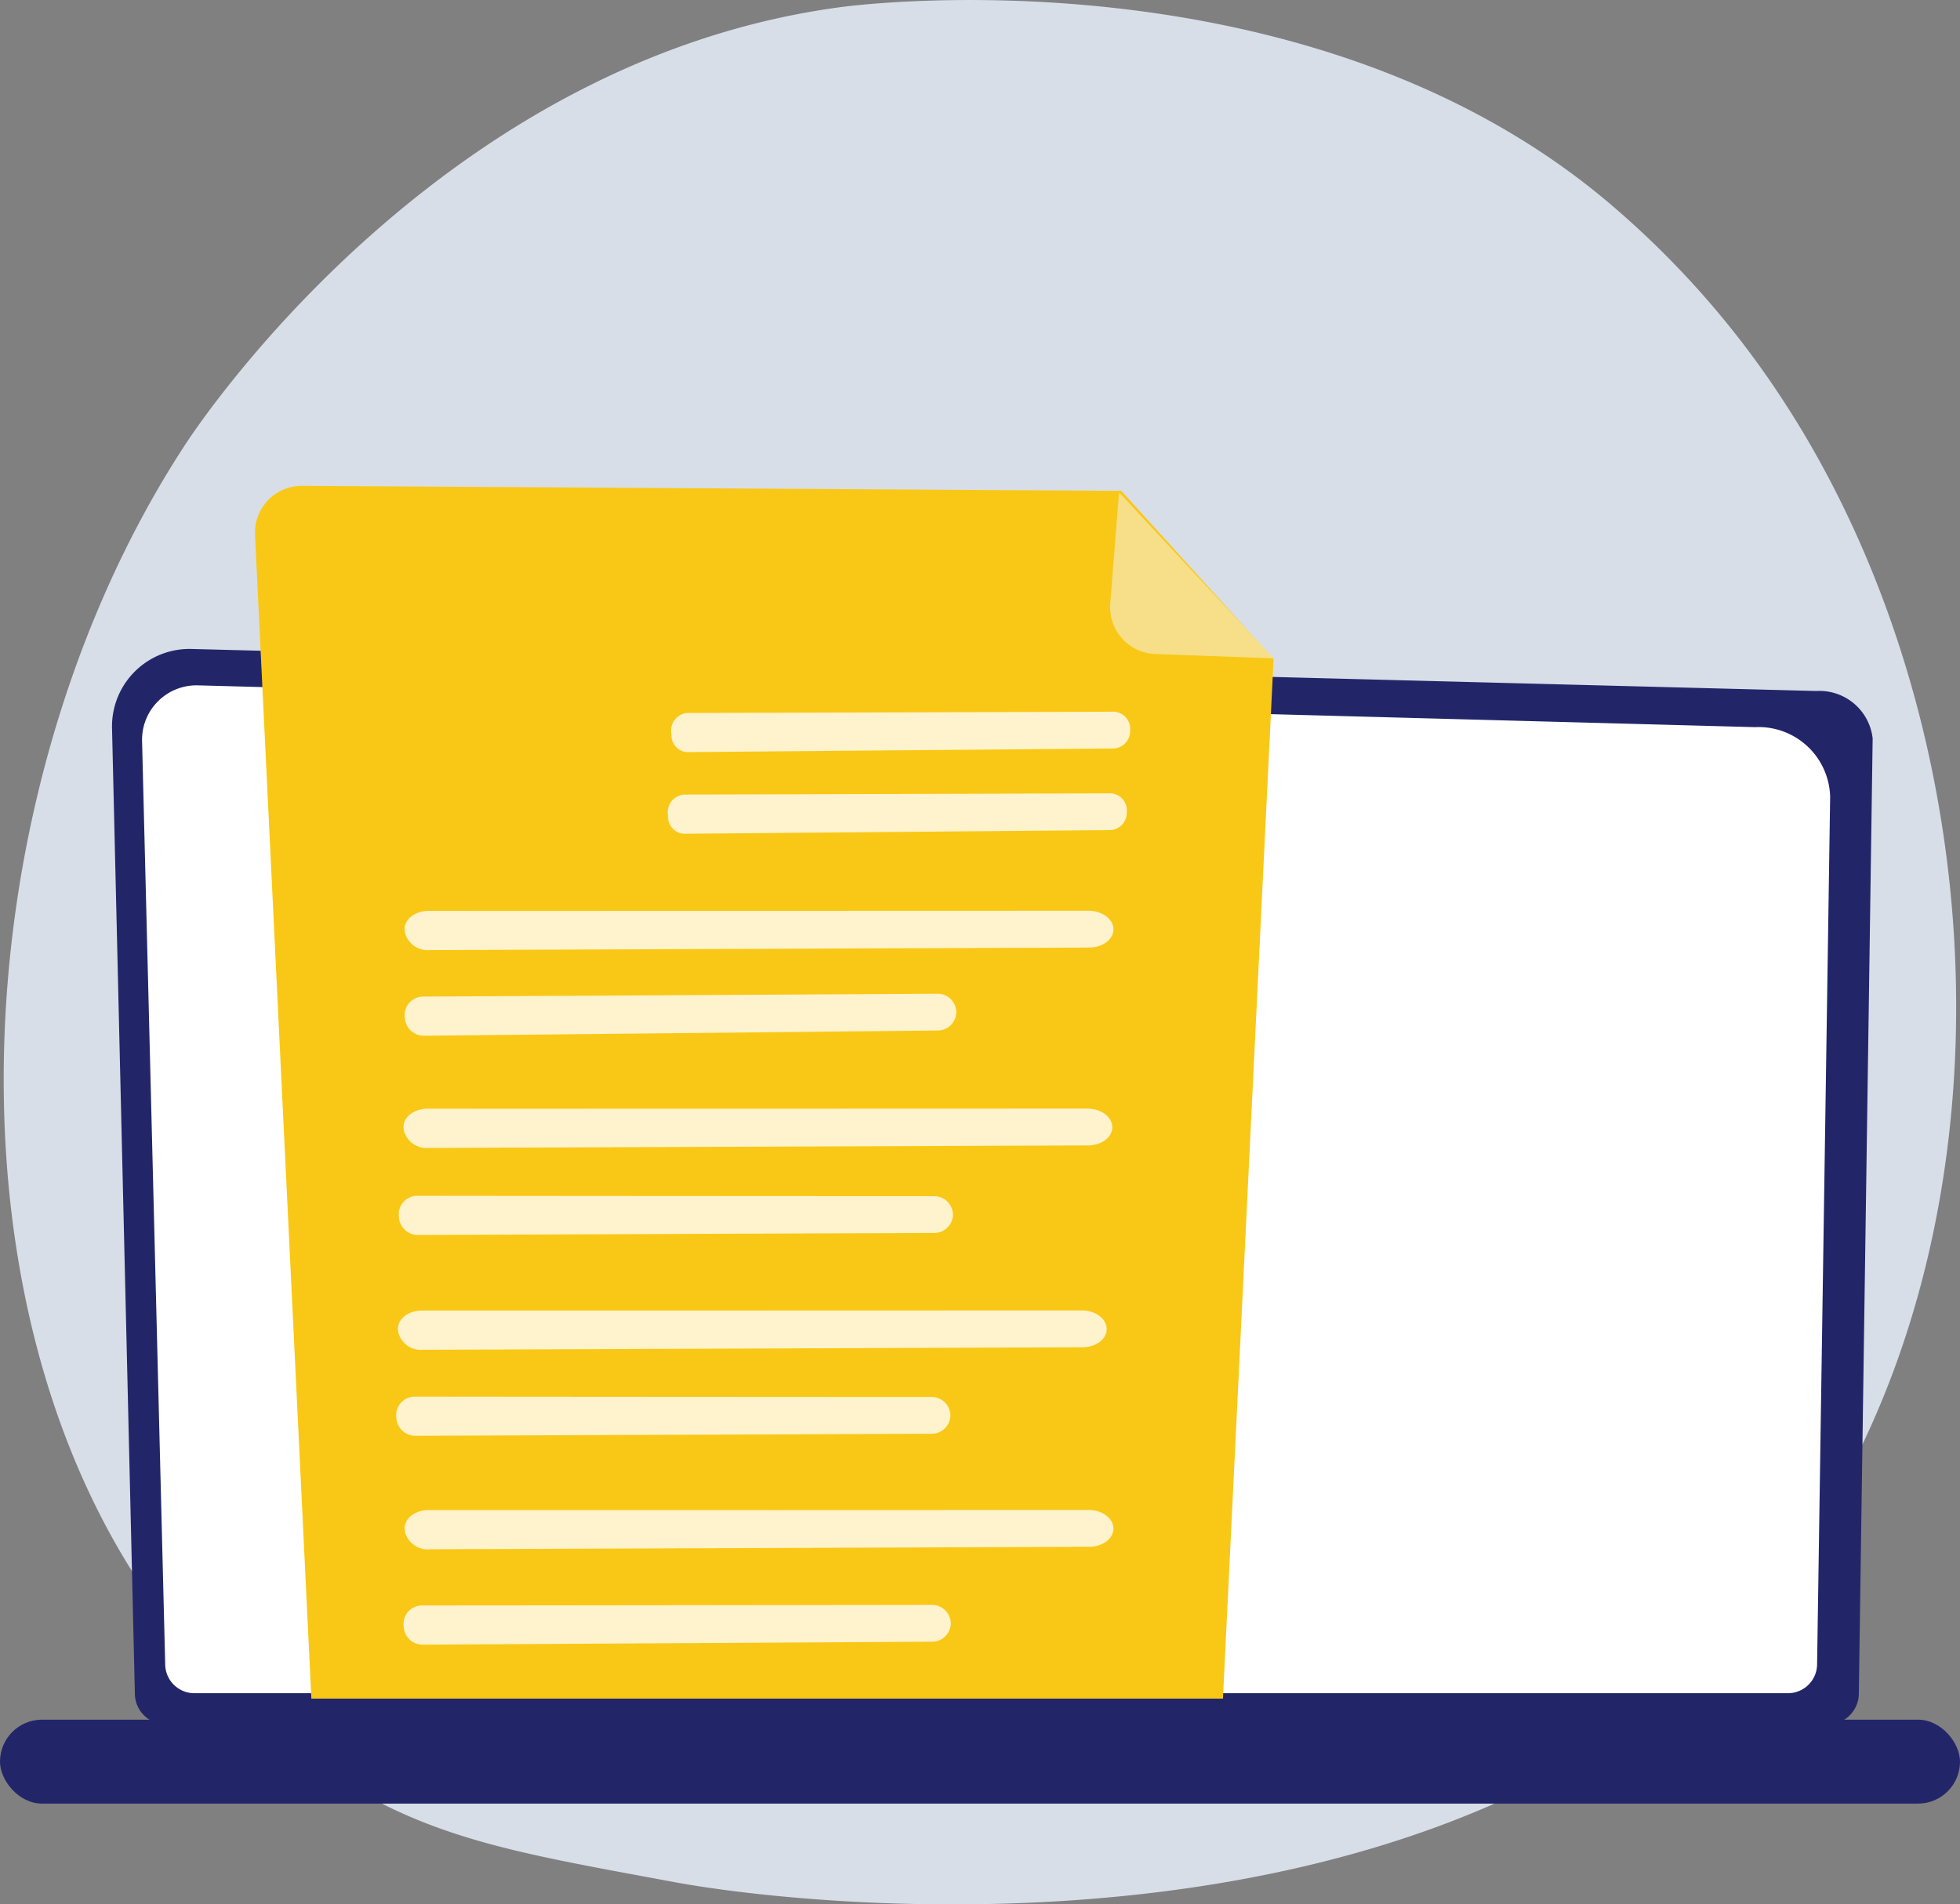
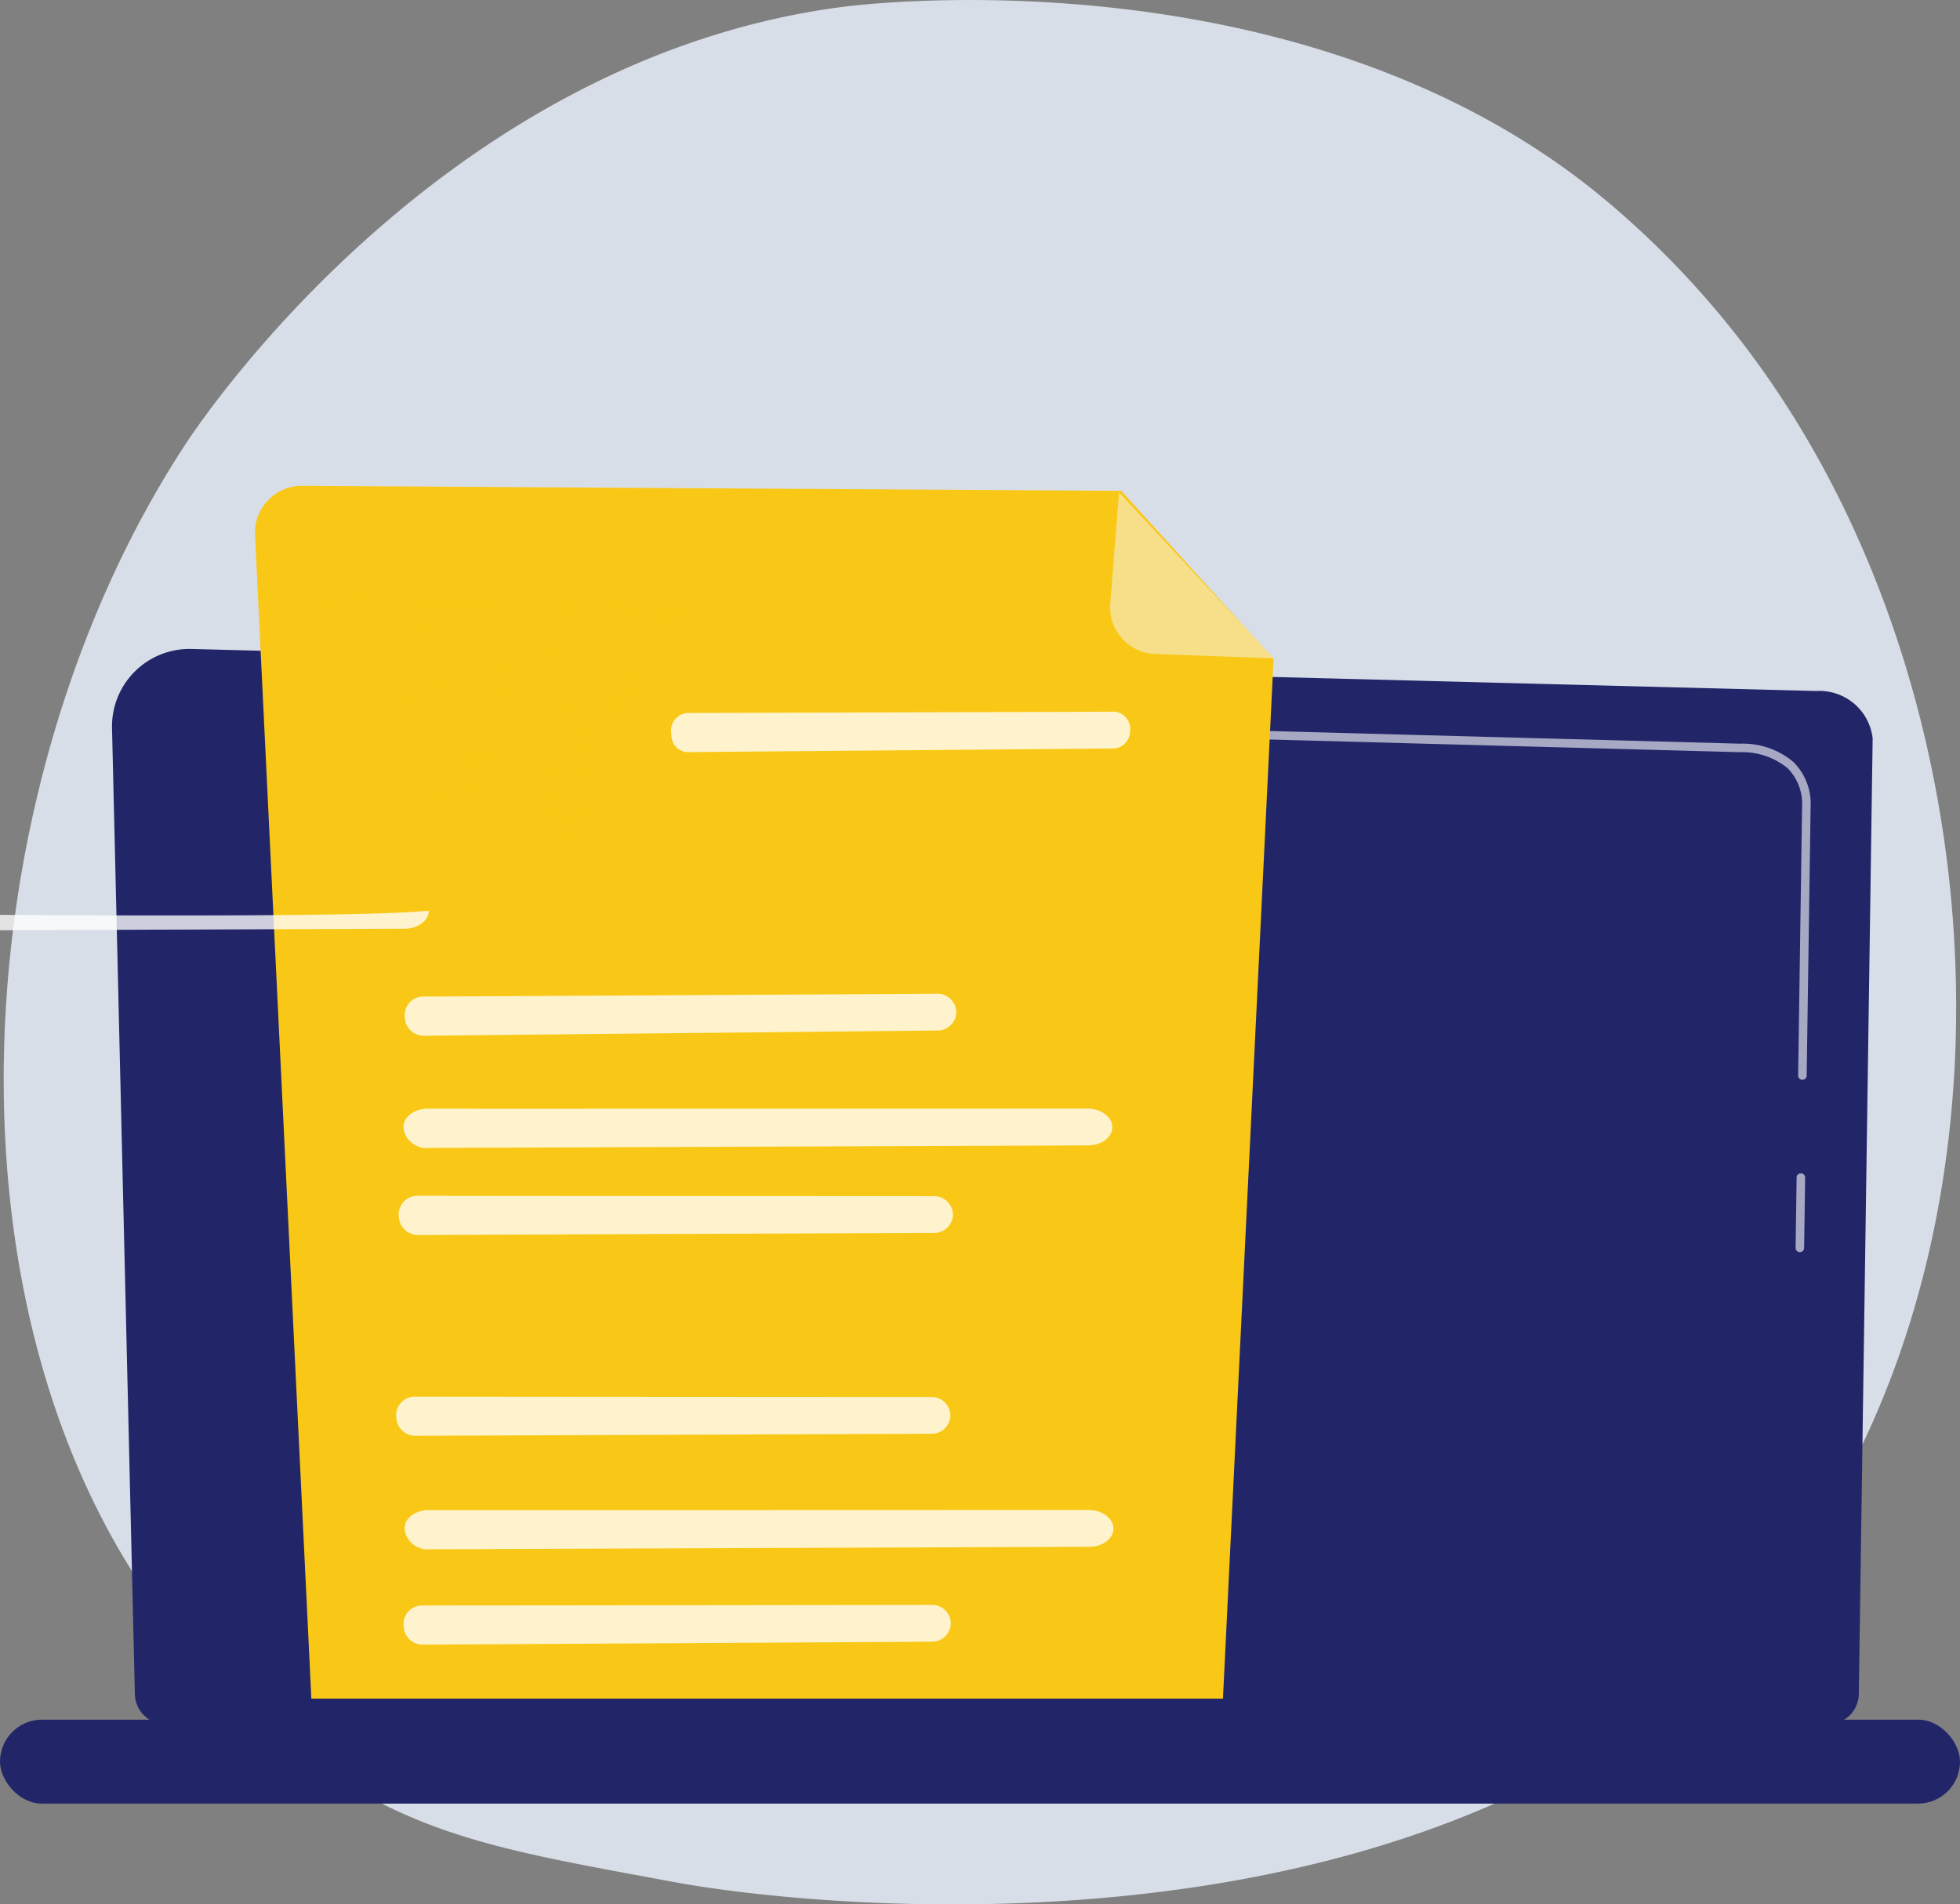
<svg xmlns="http://www.w3.org/2000/svg" width="219.573" height="213.376" viewBox="0 0 219.573 213.376">
  <rect x="0" y="0" width="219.573" height="213.376" fill="#808080" stroke="none" />
  <defs>
    <style>.a{fill:#d8dee8;}.b{fill:#222669;}.c,.g{fill:#fff;}.d{opacity:0.6;}.e{fill:#f9c816;}.f{fill:#f6df88;}.g,.h{opacity:0.78;}</style>
  </defs>
  <g transform="translate(-425.045 -475.796)">
    <path class="a" d="M622.9,660.6c-5.693,5.868-6.887,6.714-10.787,9.318-38.038,25.4-93.078,19.26-106.521,16.757-21.689-4.037-32.341-5.462-48.072-19.674-35.745-32.294-34.006-99.661-6.693-141.393,3.239-4.948,30.034-43.341,73.61-49.037,1.066-.139,51.549-6.806,85.611,21.732a101.614,101.614,0,0,1,20,22.691C656.655,562.08,656.74,625.72,622.9,660.6Z" transform="translate(-5.03)" />
    <g transform="translate(425.045 548.507)">
      <path class="b" d="M591.051,1539.893a3.453,3.453,0,0,0,3.444,3.441H780.737a3.453,3.453,0,0,0,3.444-3.441l1.55-107.029a6,6,0,0,0-6.316-5.309l-182.017-4.71a8.679,8.679,0,0,0-8.906,8.877Z" transform="translate(-575.942 -1422.842)" />
-       <path class="c" d="M634.9,1585.668a3.268,3.268,0,0,0,3.258,3.259H816.7a3.268,3.268,0,0,0,3.258-3.259l1.462-97.161a8.018,8.018,0,0,0-8.406-7.824L638.567,1476a6.1,6.1,0,0,0-6.258,6.242Z" transform="translate(-616.394 -1471.919)" />
      <g class="d" transform="translate(138.766 9.121)">
        <path class="c" d="M3045.553,2196.969h-.007a.477.477,0,0,1-.47-.485l.115-7.88a.478.478,0,0,1,.477-.47h.007a.477.477,0,0,1,.47.485l-.116,7.879A.477.477,0,0,1,3045.553,2196.969Z" transform="translate(-2982.686 -2138.499)" />
        <path class="c" d="M2295.609,1580.8h-.007a.478.478,0,0,1-.47-.485l.443-30.179a5.669,5.669,0,0,0-1.617-4.244,7.975,7.975,0,0,0-5.277-1.8l-55.757-1.5a.477.477,0,0,1-.464-.49.457.457,0,0,1,.49-.464l55.724,1.5a8.767,8.767,0,0,1,5.945,2.066,6.592,6.592,0,0,1,1.912,4.939l-.443,30.189A.477.477,0,0,1,2295.609,1580.8Z" transform="translate(-2232.458 -1541.643)" />
      </g>
      <rect class="b" width="219.573" height="9.404" rx="4.702" transform="translate(219.573 129.376) rotate(180)" />
    </g>
    <g transform="translate(453.607 530.23)">
      <path class="e" d="M789.911,810.811l-91.768-.562a5.253,5.253,0,0,0-5.279,5.513l6.313,130.38H801.3l5.67-116.488Z" transform="translate(-692.858 -810.249)" />
      <path class="f" d="M2200.574,839.871a5.253,5.253,0,0,1-5.052-5.663l.984-12.45,17.328,18.6Z" transform="translate(-2099.705 -821.024)" />
      <g transform="translate(15.81 25.31)">
        <g transform="translate(30.817)">
          <path class="g" d="M1426.013,1207.375c8.238-.013,39.863-.114,47.849-.139a1.925,1.925,0,0,1,1.767,2.122h0a1.95,1.95,0,0,1-1.786,2l-47.827.407a1.881,1.881,0,0,1-1.771-1.856l-.021-.268A1.987,1.987,0,0,1,1426.013,1207.375Z" transform="translate(-1424.216 -1207.236)" />
        </g>
        <g transform="translate(30.441 9.145)">
-           <path class="g" d="M1420.122,1350.82c8.238-.013,39.863-.114,47.849-.139a1.924,1.924,0,0,1,1.767,2.122h0a1.95,1.95,0,0,1-1.786,2l-47.827.408a1.881,1.881,0,0,1-1.771-1.857l-.021-.268A1.988,1.988,0,0,1,1420.122,1350.82Z" transform="translate(-1418.325 -1350.681)" />
-         </g>
+           </g>
        <g transform="translate(0.955 22.305)">
-           <path class="g" d="M958.545,1557.1c12.723.009,61.563-.008,73.9-.013,1.556,0,2.818.963,2.79,2.127h0c-.026,1.108-1.219,1.99-2.7,2l-73.855.281a2.639,2.639,0,0,1-2.789-1.862l-.04-.268C955.667,1558.151,956.918,1557.1,958.545,1557.1Z" transform="translate(-955.83 -1557.09)" />
+           <path class="g" d="M958.545,1557.1h0c-.026,1.108-1.219,1.99-2.7,2l-73.855.281a2.639,2.639,0,0,1-2.789-1.862l-.04-.268C955.667,1558.151,956.918,1557.1,958.545,1557.1Z" transform="translate(-955.83 -1557.09)" />
        </g>
        <g transform="translate(0.955 31.601)">
          <path class="g" d="M957.955,1703.22c9.9-.043,47.921-.26,57.521-.315a2.1,2.1,0,0,1,2.157,2.116h0a2.1,2.1,0,0,1-2.116,2.006l-57.491.583a2.12,2.12,0,0,1-2.158-1.85l-.029-.268A2.086,2.086,0,0,1,957.955,1703.22Z" transform="translate(-955.827 -1702.905)" />
        </g>
        <g transform="translate(0.83 44.47)">
          <path class="g" d="M956.583,1904.764c12.723.009,61.563-.008,73.9-.013,1.556,0,2.818.963,2.791,2.127h0c-.026,1.108-1.22,1.99-2.7,2l-73.855.281a2.638,2.638,0,0,1-2.789-1.862l-.04-.268C953.7,1905.813,954.956,1904.763,956.583,1904.764Z" transform="translate(-953.868 -1904.751)" />
        </g>
        <g transform="translate(0.289 54.241)">
          <path class="g" d="M947.525,2058.008c9.95.018,48.148.036,57.793.04a2.111,2.111,0,0,1,2.155,2.129h0a2.1,2.1,0,0,1-2.138,1.993l-57.764.228a2.128,2.128,0,0,1-2.158-1.864l-.028-.268A2.09,2.09,0,0,1,947.525,2058.008Z" transform="translate(-945.375 -2058.008)" />
        </g>
        <g transform="translate(0.203 67.087)">
-           <path class="g" d="M946.744,2259.519c12.723.009,61.563-.009,73.9-.013,1.556,0,2.818.963,2.791,2.127h0c-.026,1.108-1.22,1.99-2.7,2l-73.855.281a2.638,2.638,0,0,1-2.789-1.862l-.04-.268C943.866,2260.568,945.117,2259.518,946.744,2259.519Z" transform="translate(-944.029 -2259.506)" />
-         </g>
+           </g>
        <g transform="translate(0 76.742)">
          <path class="g" d="M943,2410.953c9.95.018,48.148.036,57.793.04a2.111,2.111,0,0,1,2.155,2.129h0a2.1,2.1,0,0,1-2.137,1.993l-57.764.228a2.128,2.128,0,0,1-2.158-1.864l-.028-.268A2.09,2.09,0,0,1,943,2410.953Z" transform="translate(-940.847 -2410.953)" />
        </g>
        <path class="g" d="M958.545,2610.153c12.723.009,61.563-.008,73.9-.013,1.556,0,2.818.963,2.79,2.127h0c-.026,1.108-1.219,1.99-2.7,2l-73.855.281a2.638,2.638,0,0,1-2.789-1.862l-.04-.268C955.667,2611.2,956.918,2610.152,958.545,2610.153Z" transform="translate(-954.875 -2520.698)" />
        <path class="g" d="M955.988,2777.06c9.824,0,47.539-.049,57.063-.062a2.1,2.1,0,0,1,2.13,2.125h0a2.091,2.091,0,0,1-2.108,2l-57.035.33a2.108,2.108,0,0,1-2.132-1.86l-.028-.268A2.08,2.08,0,0,1,955.988,2777.06Z" transform="translate(-953.038 -2676.919)" />
      </g>
      <g class="h" transform="translate(8.12 12.54)">
        <path class="e" d="M840.731,1014.05l-5.171,19.037-1.4-.024-9.124-23.356a3.632,3.632,0,0,0-1.275-1.976,11.969,11.969,0,0,0-3.545-.426v-.359l14.191.513v.355a15.667,15.667,0,0,0-3.488.133q-.974.223-.974.977a2.47,2.47,0,0,0,.249.961l6.474,16.76,3.735-13.588-.869-2.841a3.09,3.09,0,0,0-1.2-1.944,11.92,11.92,0,0,0-3.6-.446v-.355l13.951.5v.351a15.05,15.05,0,0,0-3.4.133q-.949.221-.949,1.046a2.48,2.48,0,0,0,.162.869l5.21,16.592,4.415-12.018a9.674,9.674,0,0,0,.673-3.094q0-3.309-4.807-3.481v-.351l10.292.372v.348a4.218,4.218,0,0,0-4.169,2.688q-.2.421-1.475,3.764l-6.58,18.1-1.332-.022Z" transform="translate(-820.217 -1006.947)" />
      </g>
    </g>
  </g>
</svg>